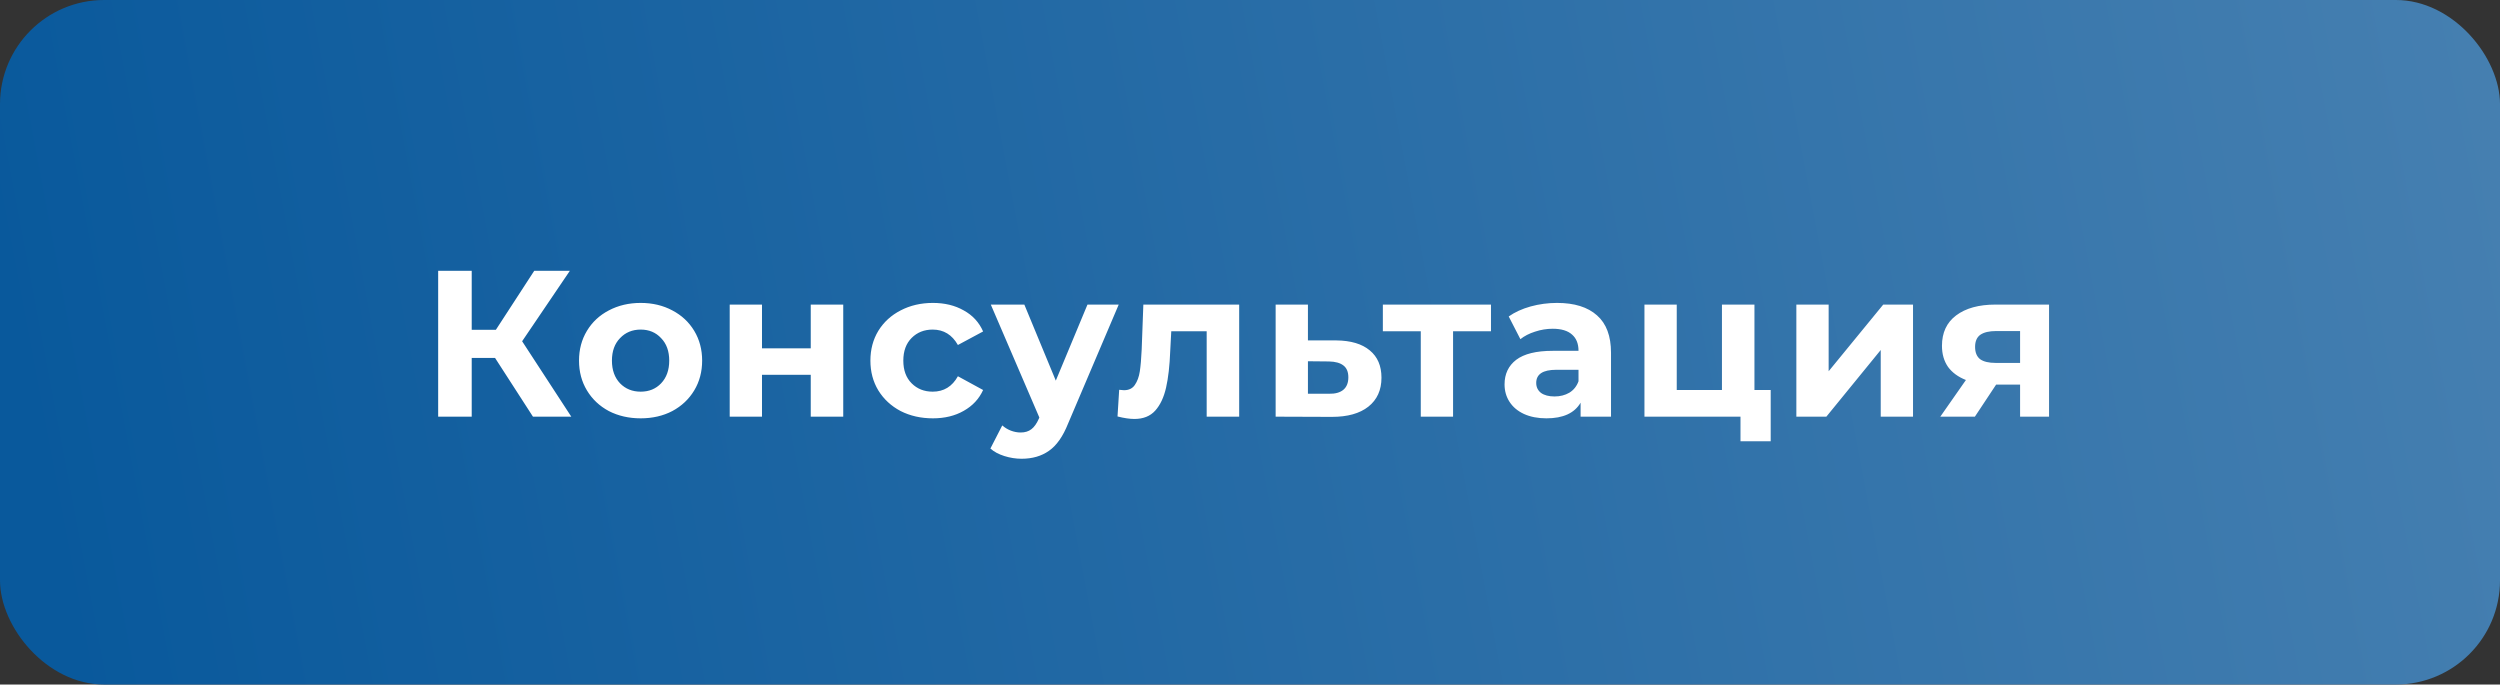
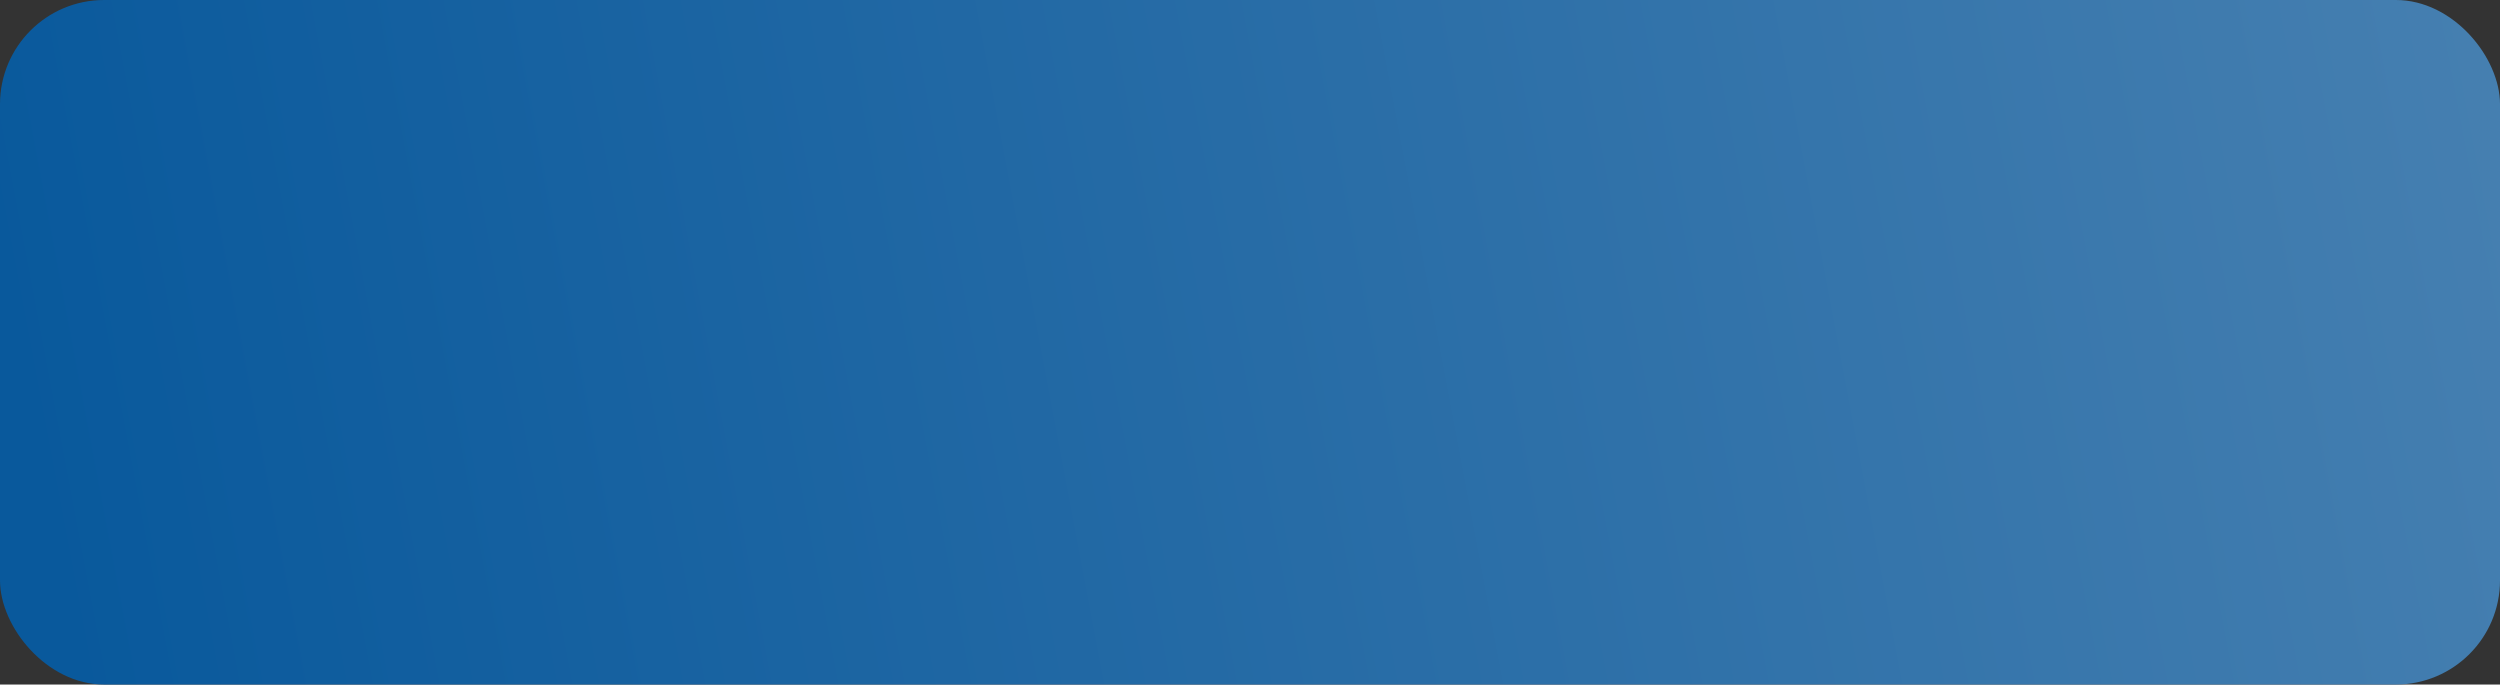
<svg xmlns="http://www.w3.org/2000/svg" width="168" height="46" viewBox="0 0 168 46" fill="none">
  <rect x="0" y="0" width="168" height="46" fill="#333333" stroke="none" />
  <rect width="168" height="46" rx="7" fill="url(#paint0_linear_576_1575)" />
-   <path d="M33.267 24.052H31.699V28H29.445V18.2H31.699V22.162H33.323L35.899 18.2H38.293L35.087 22.932L38.391 28H35.815L33.267 24.052ZM43.054 28.112C42.26 28.112 41.546 27.949 40.912 27.622C40.286 27.286 39.796 26.824 39.442 26.236C39.087 25.648 38.91 24.981 38.91 24.234C38.91 23.487 39.087 22.82 39.442 22.232C39.796 21.644 40.286 21.187 40.912 20.86C41.546 20.524 42.26 20.356 43.054 20.356C43.847 20.356 44.556 20.524 45.182 20.86C45.807 21.187 46.297 21.644 46.652 22.232C47.006 22.82 47.184 23.487 47.184 24.234C47.184 24.981 47.006 25.648 46.652 26.236C46.297 26.824 45.807 27.286 45.182 27.622C44.556 27.949 43.847 28.112 43.054 28.112ZM43.054 26.32C43.614 26.32 44.071 26.133 44.426 25.76C44.79 25.377 44.972 24.869 44.972 24.234C44.972 23.599 44.79 23.095 44.426 22.722C44.071 22.339 43.614 22.148 43.054 22.148C42.494 22.148 42.032 22.339 41.668 22.722C41.304 23.095 41.122 23.599 41.122 24.234C41.122 24.869 41.304 25.377 41.668 25.76C42.032 26.133 42.494 26.32 43.054 26.32ZM49.036 20.468H51.206V23.408H54.482V20.468H56.666V28H54.482V25.186H51.206V28H49.036V20.468ZM62.691 28.112C61.888 28.112 61.165 27.949 60.521 27.622C59.886 27.286 59.387 26.824 59.023 26.236C58.668 25.648 58.491 24.981 58.491 24.234C58.491 23.487 58.668 22.82 59.023 22.232C59.387 21.644 59.886 21.187 60.521 20.86C61.165 20.524 61.888 20.356 62.691 20.356C63.484 20.356 64.175 20.524 64.763 20.86C65.36 21.187 65.794 21.658 66.065 22.274L64.371 23.184C63.979 22.493 63.414 22.148 62.677 22.148C62.107 22.148 61.636 22.335 61.263 22.708C60.889 23.081 60.703 23.59 60.703 24.234C60.703 24.878 60.889 25.387 61.263 25.76C61.636 26.133 62.107 26.32 62.677 26.32C63.423 26.32 63.988 25.975 64.371 25.284L66.065 26.208C65.794 26.805 65.36 27.272 64.763 27.608C64.175 27.944 63.484 28.112 62.691 28.112ZM75.178 20.468L71.776 28.462C71.431 29.33 71.002 29.941 70.488 30.296C69.984 30.651 69.373 30.828 68.654 30.828C68.262 30.828 67.875 30.767 67.492 30.646C67.11 30.525 66.797 30.357 66.554 30.142L67.352 28.588C67.52 28.737 67.712 28.854 67.926 28.938C68.15 29.022 68.37 29.064 68.584 29.064C68.883 29.064 69.126 28.989 69.312 28.84C69.499 28.7 69.667 28.462 69.816 28.126L69.844 28.056L66.582 20.468H68.836L70.95 25.578L73.078 20.468H75.178ZM83.273 20.468V28H81.089V22.26H78.709L78.639 23.59C78.602 24.579 78.508 25.401 78.359 26.054C78.21 26.707 77.967 27.221 77.631 27.594C77.295 27.967 76.828 28.154 76.231 28.154C75.913 28.154 75.535 28.098 75.097 27.986L75.209 26.194C75.358 26.213 75.466 26.222 75.531 26.222C75.858 26.222 76.1 26.105 76.259 25.872C76.427 25.629 76.539 25.326 76.595 24.962C76.651 24.589 76.693 24.099 76.721 23.492L76.833 20.468H83.273ZM89.797 22.876C90.777 22.885 91.528 23.109 92.051 23.548C92.574 23.977 92.835 24.589 92.835 25.382C92.835 26.213 92.541 26.861 91.953 27.328C91.374 27.785 90.558 28.014 89.503 28.014L85.723 28V20.468H87.893V22.876H89.797ZM89.307 26.46C89.727 26.469 90.049 26.381 90.273 26.194C90.497 26.007 90.609 25.727 90.609 25.354C90.609 24.99 90.497 24.724 90.273 24.556C90.058 24.388 89.736 24.299 89.307 24.29L87.893 24.276V26.46H89.307ZM100.194 22.26H97.646V28H95.476V22.26H92.928V20.468H100.194V22.26ZM104.634 20.356C105.801 20.356 106.697 20.636 107.322 21.196C107.948 21.747 108.26 22.582 108.26 23.702V28H106.216V27.062C105.806 27.762 105.04 28.112 103.92 28.112C103.342 28.112 102.838 28.014 102.408 27.818C101.988 27.622 101.666 27.351 101.442 27.006C101.218 26.661 101.106 26.269 101.106 25.83C101.106 25.13 101.368 24.579 101.89 24.178C102.422 23.777 103.239 23.576 104.34 23.576H106.076C106.076 23.1 105.932 22.736 105.642 22.484C105.353 22.223 104.919 22.092 104.34 22.092C103.939 22.092 103.542 22.157 103.15 22.288C102.768 22.409 102.441 22.577 102.17 22.792L101.386 21.266C101.797 20.977 102.287 20.753 102.856 20.594C103.435 20.435 104.028 20.356 104.634 20.356ZM104.466 26.642C104.84 26.642 105.171 26.558 105.46 26.39C105.75 26.213 105.955 25.956 106.076 25.62V24.85H104.578C103.682 24.85 103.234 25.144 103.234 25.732C103.234 26.012 103.342 26.236 103.556 26.404C103.78 26.563 104.084 26.642 104.466 26.642ZM118.991 26.208V29.652H116.961V28H110.507V20.468H112.677V26.208H115.715V20.468H117.899V26.208H118.991ZM120.715 20.468H122.885V24.948L126.553 20.468H128.555V28H126.385V23.52L122.731 28H120.715V20.468ZM137.696 20.468V28H135.75V25.844H134.14L132.712 28H130.388L132.11 25.536C131.588 25.331 131.186 25.037 130.906 24.654C130.636 24.262 130.5 23.791 130.5 23.24C130.5 22.353 130.818 21.672 131.452 21.196C132.096 20.711 132.978 20.468 134.098 20.468H137.696ZM134.14 22.246C133.674 22.246 133.319 22.33 133.076 22.498C132.843 22.666 132.726 22.937 132.726 23.31C132.726 23.683 132.838 23.959 133.062 24.136C133.296 24.304 133.646 24.388 134.112 24.388H135.75V22.246H134.14Z" fill="white" />
  <defs>
    <linearGradient id="paint0_linear_576_1575" x1="4.5" y1="43.5" x2="190" y2="8.5" gradientUnits="userSpaceOnUse">
      <stop stop-color="#09599C" />
      <stop offset="1" stop-color="#4D84B3" />
    </linearGradient>
  </defs>
</svg>